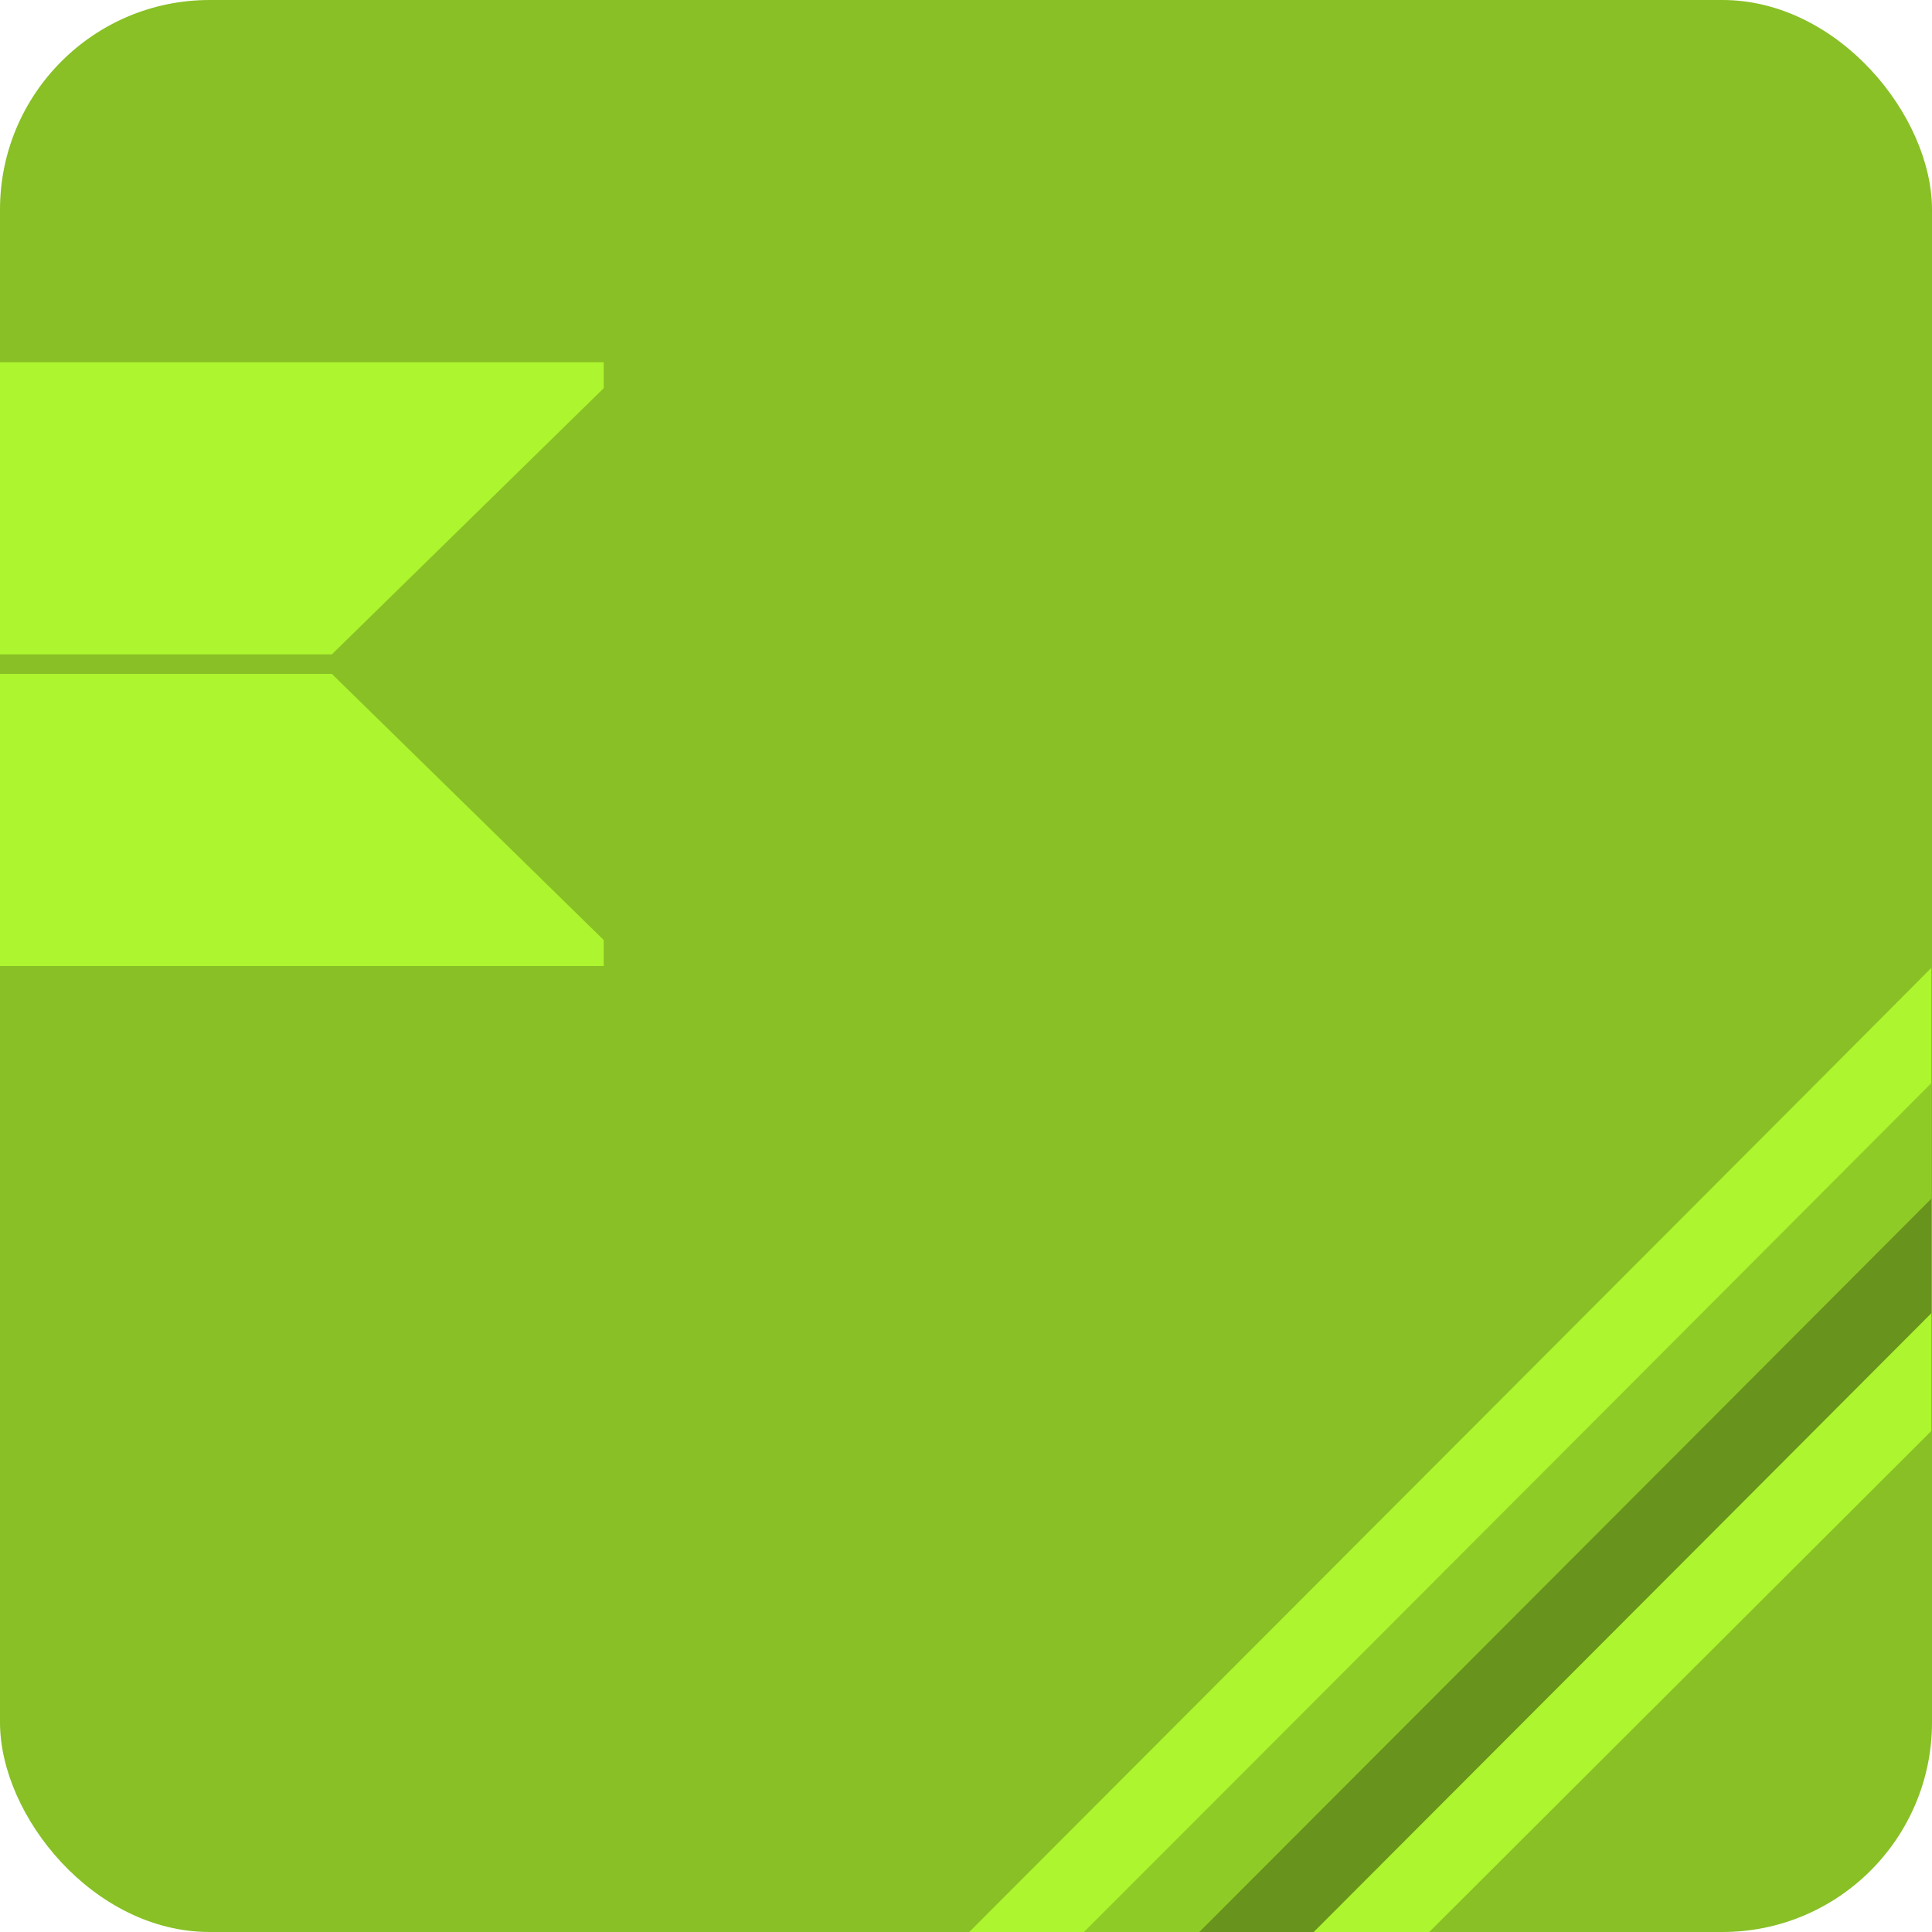
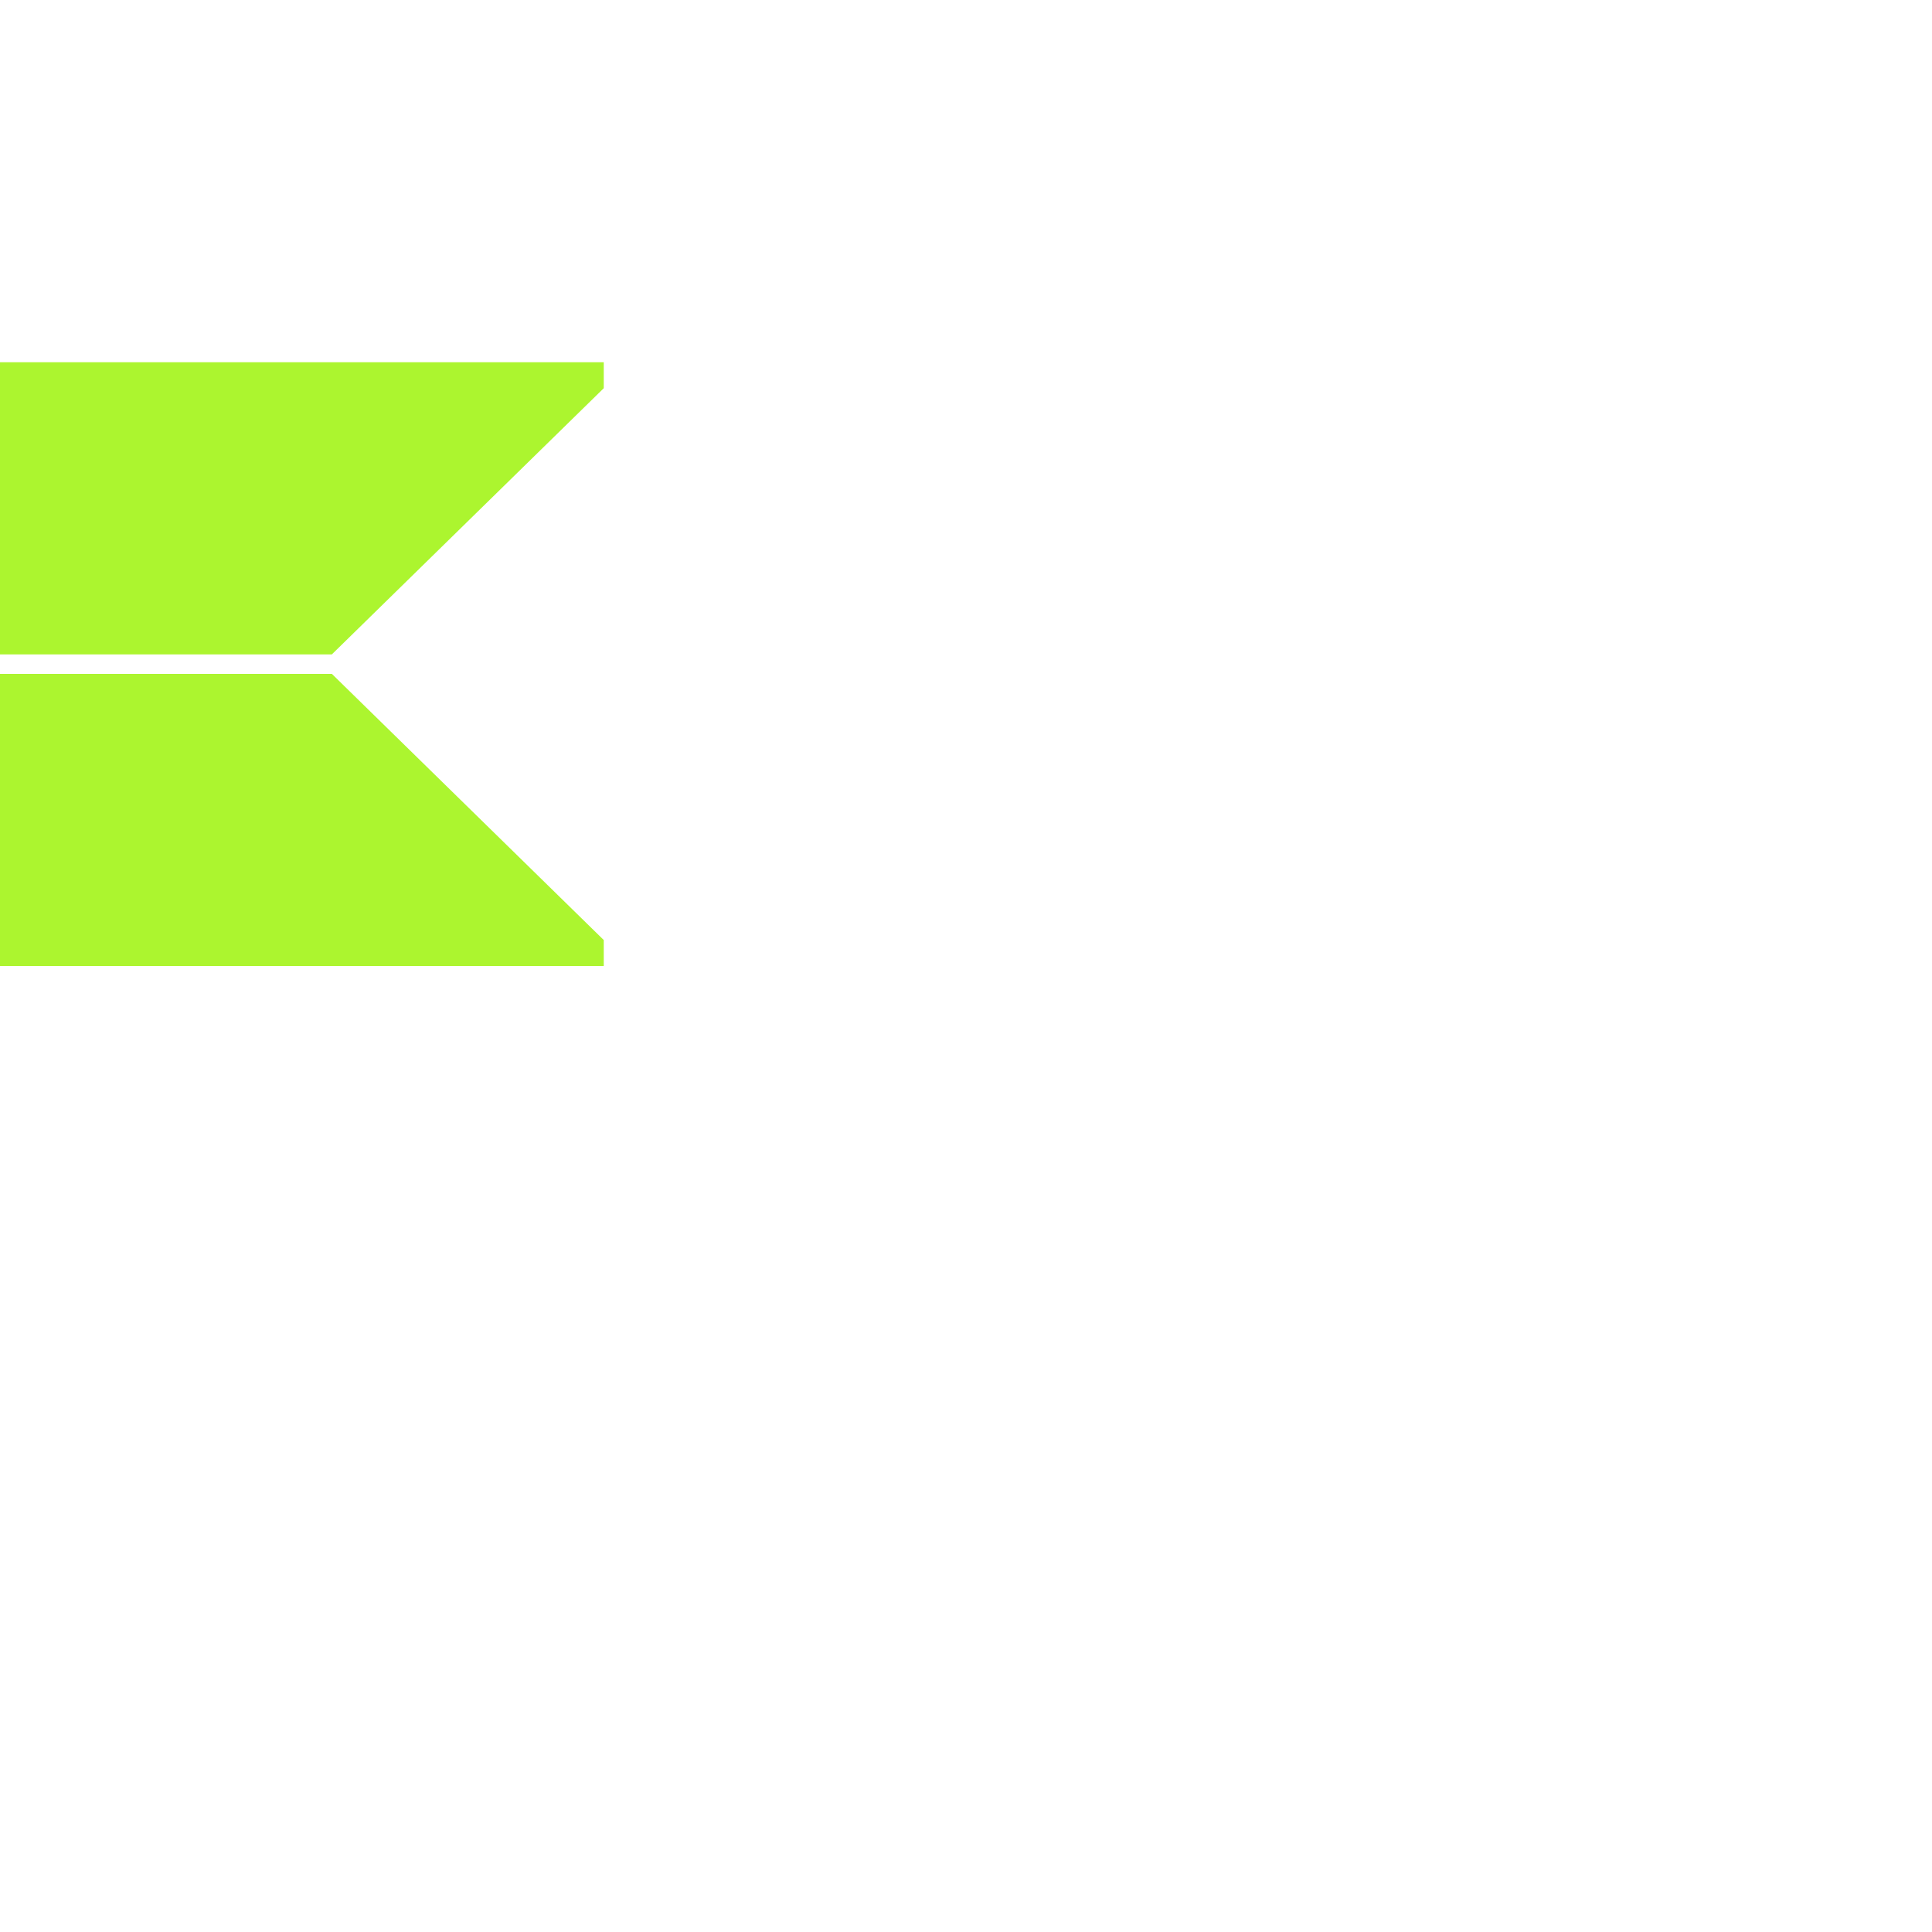
<svg xmlns="http://www.w3.org/2000/svg" xmlns:ns1="http://www.inkscape.org/namespaces/inkscape" xmlns:ns2="http://sodipodi.sourceforge.net/DTD/sodipodi-0.dtd" width="48px" height="48px" id="svg3017" version="1.1" ns1:version="0.48.5 r10040" ns2:docname="logo2.svg" ns1:export-filename="/home/bigthor/tarjeta/logo.png" ns1:export-xdpi="90" ns1:export-ydpi="90">
  <defs id="defs3019">
    <clipPath clipPathUnits="userSpaceOnUse" id="clipPath4285">
-       <rect style="fill:none;stroke:#000000;stroke-opacity:1" id="rect4287" width="301.181" height="191.339" x="0" y="0" />
-     </clipPath>
+       </clipPath>
    <clipPath clipPathUnits="userSpaceOnUse" id="clipPath4277">
-       <rect style="fill:none;stroke:#000000;stroke-opacity:1" id="rect4279" width="301.181" height="191.339" x="0" y="0" />
-     </clipPath>
+       </clipPath>
    <clipPath clipPathUnits="userSpaceOnUse" id="clipPath4289">
      <rect style="fill:none;stroke:#000000;stroke-opacity:1" id="rect4291" width="301.181" height="191.339" x="0" y="0" />
    </clipPath>
    <clipPath clipPathUnits="userSpaceOnUse" id="clipPath4281">
-       <rect style="fill:none;stroke:#000000;stroke-opacity:1" id="rect4283" width="301.181" height="191.339" x="0" y="0" />
-     </clipPath>
+       </clipPath>
  </defs>
  <ns2:namedview id="base" pagecolor="#ffffff" bordercolor="#666666" borderopacity="1.0" ns1:pageopacity="0.0" ns1:pageshadow="2" ns1:zoom="5.6568542" ns1:cx="-2.0714286" ns1:cy="24" ns1:current-layer="layer1" showgrid="true" ns1:grid-bbox="true" ns1:document-units="px" ns1:window-width="1278" ns1:window-height="780" ns1:window-x="0" ns1:window-y="18" ns1:window-maximized="1" />
  <g id="layer1" ns1:label="Layer 1" ns1:groupmode="layer">
-     <rect style="fill:#88c025;fill-opacity:1;stroke:none;display:inline" id="rect3938" width="48" height="48" x="0" y="3.5527137e-15" rx="5.208" ry="5.208" />
    <path style="fill:#acf52f;fill-opacity:1;stroke:none;display:inline" d="M 0,9 C 14.973,9 15,9 15,9 L 15,9.645 8.245,16.258 0,16.258 z" id="path3135" ns1:connector-curvature="0" ns2:nodetypes="cccccc" />
    <path ns1:connector-curvature="0" id="path3927" d="m 0,24 c 14.973,0 15,0 15,0 l 0,-0.645 -6.755,-6.613 -8.245,0 z" style="fill:#acf52f;fill-opacity:1;stroke:none;display:inline" ns2:nodetypes="cccccc" />
-     <path transform="matrix(0.246,0,0,0.246,-26.107,1.022)" style="fill:#acf52f;fill-opacity:1;stroke:none;display:inline" d="M 203.642,191.339 C 301.125,93.714 301.181,93.589 301.181,93.589 l 0,12 -85.931,85.75 z" id="path3981" ns1:connector-curvature="0" ns2:nodetypes="ccccc" clip-path="url(#clipPath4289)" />
    <path transform="matrix(0.246,0,0,0.246,-26.107,1.022)" style="fill:#8fcb27;fill-opacity:1;stroke:none;display:inline" d="m 211.321,195.268 c 97.483,-97.625 97.539,-97.75 97.539,-97.75 l 0,12 -85.931,85.75 z" id="path3981-8" ns1:connector-curvature="0" ns2:nodetypes="ccccc" clip-path="url(#clipPath4285)" />
    <path transform="matrix(0.246,0,0,0.246,-26.107,1.022)" style="fill:#68931c;fill-opacity:1;stroke:none;display:inline" d="m 222.345,195.886 c 97.483,-97.625 97.539,-97.75 97.539,-97.75 l 0,12 -85.931,85.75 z" id="path3981-8-8" ns1:connector-curvature="0" ns2:nodetypes="ccccc" clip-path="url(#clipPath4281)" />
    <path transform="matrix(0.246,0,0,0.246,-26.107,1.022)" style="fill:#acf52f;fill-opacity:1;stroke:none;display:inline" d="m 222.345,207.454 c 97.483,-97.625 97.539,-97.75 97.539,-97.75 l 0,12 -85.931,85.75 z" id="path3981-8-8-2" ns1:connector-curvature="0" ns2:nodetypes="ccccc" clip-path="url(#clipPath4277)" />
  </g>
</svg>